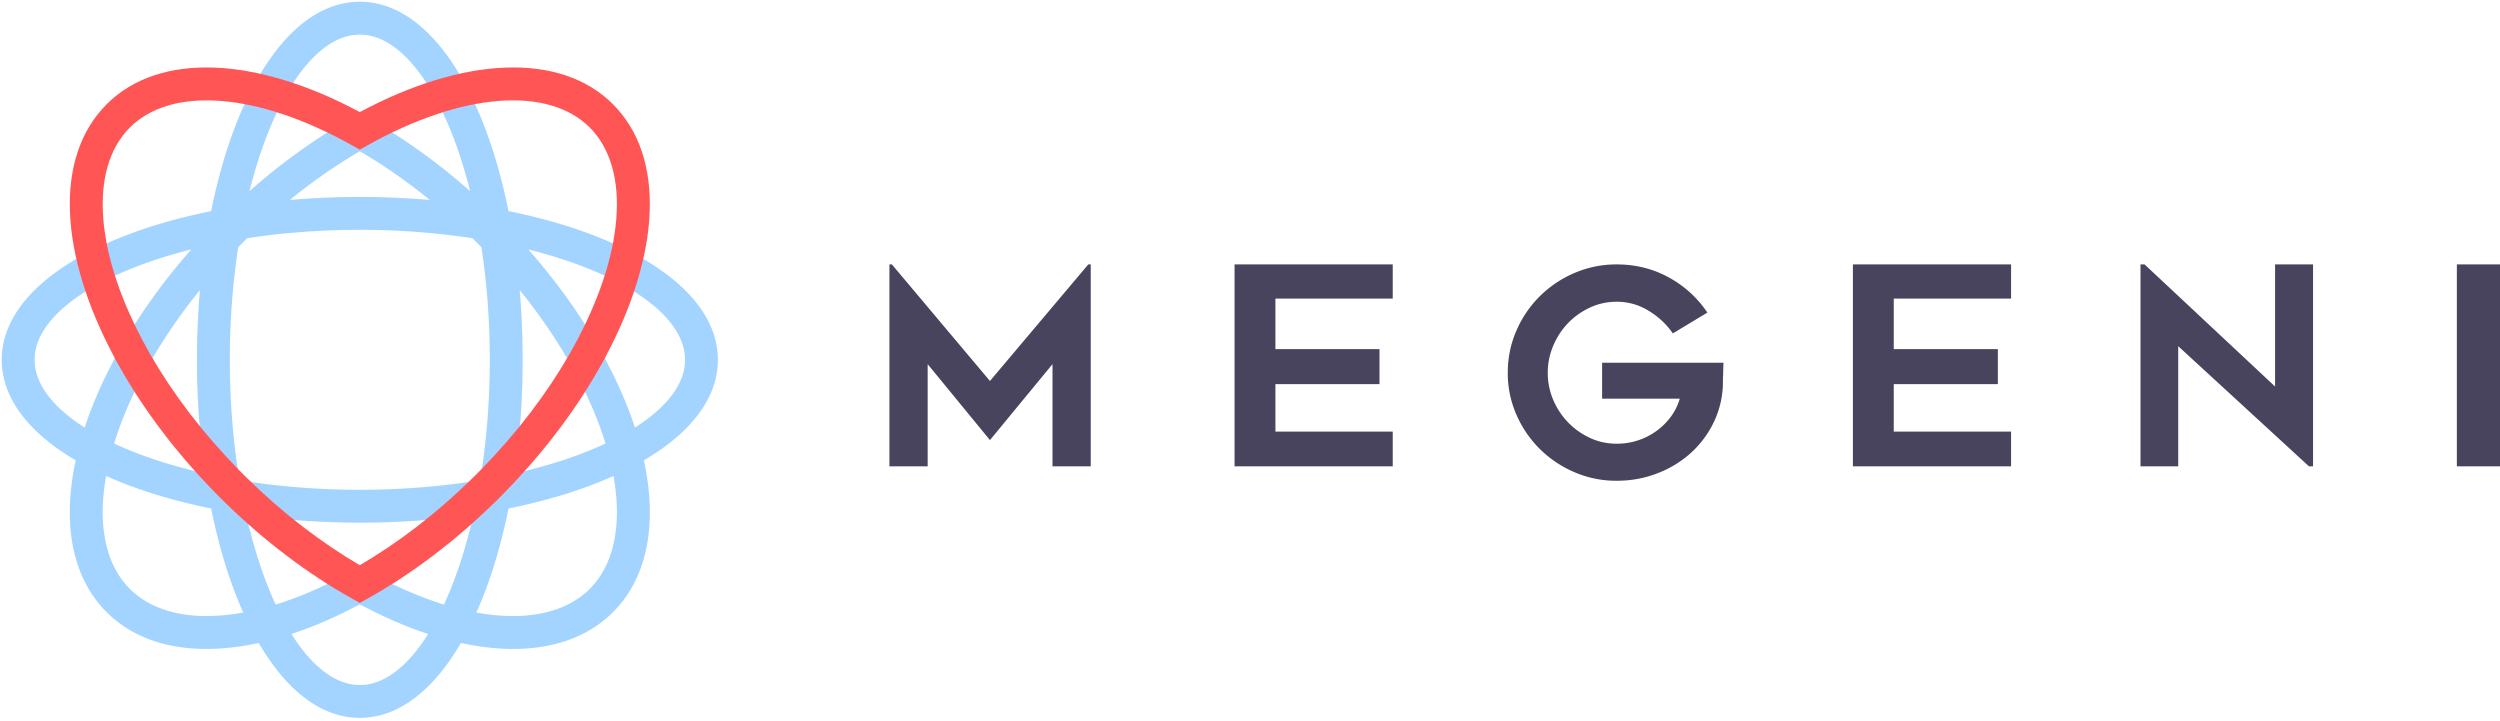
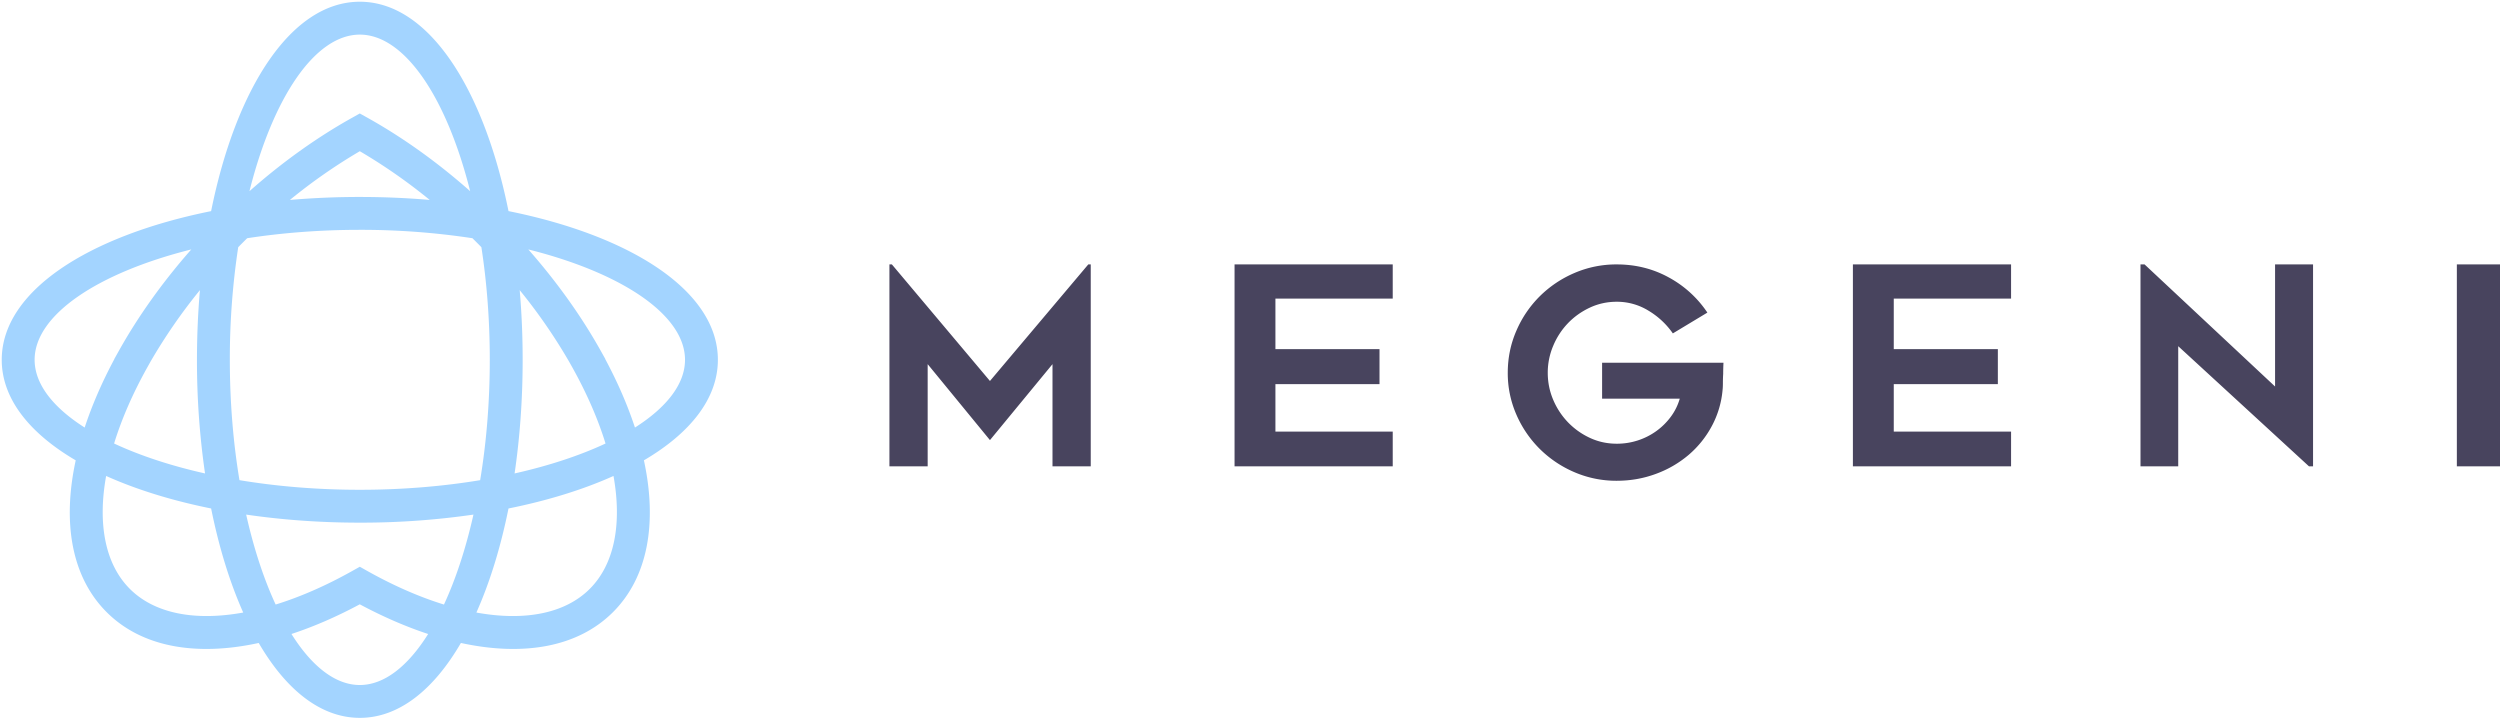
<svg xmlns="http://www.w3.org/2000/svg" viewBox="0 0 208 60">
  <g fill-rule="nonzero" fill="none">
    <path d="M36.938 50.299c.978-2.11 1.815-4.643 2.453-7.485a65.251 65.251 0 0 1-9.455.671c-3.3 0-6.48-.234-9.455-.671.638 2.842 1.475 5.374 2.453 7.484 2.011-.622 4.143-1.546 6.332-2.77l.67-.375.67.377c2.19 1.224 4.321 2.147 6.332 2.769Zm-1.316 2.45c-1.847-.608-3.755-1.434-5.688-2.47-1.932 1.036-3.839 1.861-5.684 2.469 1.688 2.69 3.655 4.245 5.686 4.245 2.03 0 3.998-1.555 5.686-4.244ZM8.83 39.6c-.723 4.016-.07 7.351 1.974 9.395 2.05 2.05 5.4 2.701 9.432 1.968-1.113-2.493-2.018-5.422-2.67-8.657-3.27-.66-6.226-1.577-8.736-2.706Zm-2.531-1.3C2.444 36.038.145 33.161.145 29.936c0-5.697 7.171-10.304 17.42-12.37C19.632 7.315 24.24.144 29.936.144s10.304 7.171 12.371 17.42c10.25 2.067 17.42 6.674 17.42 12.371 0 3.226-2.299 6.102-6.154 8.365 1.127 5.202.341 9.716-2.571 12.629-2.918 2.917-7.442 3.701-12.655 2.566-2.27 3.902-5.164 6.231-8.41 6.231-3.248 0-6.141-2.33-8.412-6.231-5.212 1.135-9.737.351-12.654-2.566-2.913-2.913-3.699-7.427-2.572-12.629Zm44.744 1.3c-2.51 1.129-5.467 2.047-8.736 2.706-.653 3.236-1.558 6.165-2.672 8.658 4.033.732 7.383.081 9.433-1.969 2.044-2.044 2.697-5.38 1.975-9.395ZM24.119 16.635a67.435 67.435 0 0 1 5.817-.248c1.989 0 3.934.085 5.817.248a45.856 45.856 0 0 0-5.817-4.054 45.85 45.85 0 0 0-5.817 4.054Zm14.998-.73C37.152 8.082 33.65 2.88 29.937 2.88c-3.714 0-7.217 5.2-9.182 13.026 2.725-2.41 5.603-4.466 8.514-6.093l.667-.373.667.373c2.911 1.627 5.79 3.684 8.514 6.093Zm.19 3.915a61.828 61.828 0 0 0-9.37-.698c-3.3 0-6.456.25-9.372.698l-.027.027-.026.025-.052.051-.038.038-.04.04-.048.048-.03.03-.078.078-.037.037-.04.04-.028.028-.05.05-.039.039-.038.038-.05.052-.027.027-.064.065-.013.013-.02.02a61.829 61.829 0 0 0-.698 9.37c0 3.543.287 6.92.801 10.013 3.093.514 6.47.801 10.013.801s6.92-.287 10.013-.8c.514-3.094.801-6.471.801-10.014 0-3.298-.249-6.454-.698-9.37a52.943 52.943 0 0 0-.02-.02l-.012-.012-.066-.068-.027-.027-.05-.05-.037-.038-.041-.042-.047-.047-.029-.029-.08-.08-.037-.037-.04-.04-.026-.026-.052-.052-.038-.038-.039-.037-.051-.051-.028-.028-.024-.024Zm4.649.932c2.383 2.704 4.419 5.56 6.032 8.445l.378.677-.006.01c1.035 1.933 1.86 3.841 2.467 5.688 2.64-1.676 4.166-3.625 4.166-5.636 0-3.715-5.206-7.219-13.037-9.184ZM50.38 36.9c-.622-2.02-1.55-4.164-2.78-6.365l-.237-.422a45.592 45.592 0 0 0-4.125-5.975c.163 1.877.247 3.816.247 5.798 0 3.3-.234 6.48-.671 9.455 2.879-.646 5.44-1.497 7.566-2.49Zm-40.887 0c2.126.994 4.687 1.845 7.566 2.491a65.251 65.251 0 0 1-.672-9.455c0-1.982.085-3.921.247-5.798a45.59 45.59 0 0 0-4.125 5.974l-.236.423c-1.231 2.2-2.159 4.344-2.78 6.365Zm-2.448-1.328c.607-1.847 1.432-3.755 2.467-5.689l-.005-.01.378-.676c1.613-2.886 3.649-5.741 6.031-8.445-7.83 1.965-13.036 5.47-13.036 9.184 0 2.01 1.525 3.96 4.165 5.636Z" fill="#A3D4FF" />
-     <path d="M51.002 8.676c4.405 4.406 3.946 12.478-.642 21.047l.006.01-.378.676c-2.042 3.653-4.761 7.256-8.004 10.566l-.013.013-.066.068-.03.03-.053.053-.038.04-.043.043-.051.051-.03.03-.082.082-.04.04-.043.043-.028.028-.053.052-.041.042-.04.04-.053.05-.03.03-.067.067-.014.013c-3.31 3.242-6.913 5.961-10.566 8.003l-.667.373-.667-.373c-3.653-2.042-7.256-4.76-10.567-8.004l-.012-.012-.07-.068-.028-.028-.053-.052-.04-.04-.043-.043-.05-.05-.031-.03-.083-.083-.04-.04-.041-.041-.03-.03-.052-.052-.041-.042-.04-.04-.052-.053-.03-.03-.065-.067-.014-.014c-3.242-3.31-5.96-6.912-8.002-10.565l-.378-.677.005-.01c-4.587-8.568-5.047-16.64-.641-21.046 4.408-4.408 12.488-3.945 21.063.65 8.578-4.595 16.659-5.059 21.068-.65Zm-3.403 20.395c4.406-7.876 4.92-15.01 1.469-18.461-3.451-3.452-10.585-2.938-18.462 1.465l-.67.378-.67-.374c-7.877-4.406-15.01-4.92-18.462-1.47-3.451 3.452-2.937 10.586 1.47 18.462l.235.423c1.894 3.295 4.382 6.555 7.33 9.565l.014.014.064.065.026.027.051.052.038.038.039.039.05.05.028.028.04.04.037.037.078.079.03.03.048.047.04.04.038.038.052.05.026.026.067.066.012.012c2.936 2.876 6.108 5.312 9.32 7.188 3.21-1.876 6.382-4.312 9.317-7.187l.013-.013.065-.063.028-.028.051-.05.039-.039.038-.037.052-.052.027-.027.04-.04.037-.037.08-.08.028-.028.047-.048.04-.04.038-.039.05-.05.027-.028.066-.067.011-.011c2.95-3.012 5.438-6.272 7.332-9.568l.236-.422Z" fill="#F55" />
    <path d="M90.75 22v16.8h-3.182v-8.503l-5.204 6.32-5.182-6.32V38.8H74V22h.205l8.159 9.698L90.545 22h.205Zm15.365 2.846v4.2h8.66v2.915h-8.66v3.947h9.76V38.8h-13.16V22h13.16v2.846h-9.76Zm37.278 5.336c-.016.332-.024.64-.024.925-.016.253-.024.502-.024.747s-.008.43-.024.557a7.76 7.76 0 0 1-.897 3.036 8.293 8.293 0 0 1-1.938 2.407 8.941 8.941 0 0 1-2.728 1.577c-1.03.38-2.11.569-3.243.569a8.793 8.793 0 0 1-3.517-.711 9.256 9.256 0 0 1-2.884-1.933 9.165 9.165 0 0 1-1.95-2.858 8.582 8.582 0 0 1-.718-3.486c0-1.233.24-2.4.718-3.498a9.127 9.127 0 0 1 1.95-2.87 9.256 9.256 0 0 1 2.884-1.933 8.793 8.793 0 0 1 3.517-.711c1.58 0 3.027.364 4.343 1.09a9.032 9.032 0 0 1 3.195 2.918l-2.872 1.731a6.553 6.553 0 0 0-1.998-1.873 4.995 4.995 0 0 0-2.668-.76c-.797 0-1.543.163-2.237.487-.694.324-1.3.755-1.819 1.292a6.097 6.097 0 0 0-1.232 1.886 5.716 5.716 0 0 0-.454 2.24c0 .791.151 1.542.454 2.254a6.136 6.136 0 0 0 1.232 1.873 6.071 6.071 0 0 0 1.819 1.293c.694.324 1.44.486 2.237.486a5.605 5.605 0 0 0 3.279-1.043 5.521 5.521 0 0 0 1.208-1.186c.343-.459.594-.965.754-1.518h-6.461v-2.988h10.098Zm14.168-5.336v4.2h8.66v2.915h-8.66v3.947h9.76V38.8h-13.16V22h13.16v2.846h-9.76ZM192.108 38.8l-10.88-9.997V38.8h-3.139V22h.339l10.858 10.158V22h3.16v16.8h-.338Zm15.892 0h-3.59V22H208v16.8Z" fill="#48445E" />
  </g>
</svg>